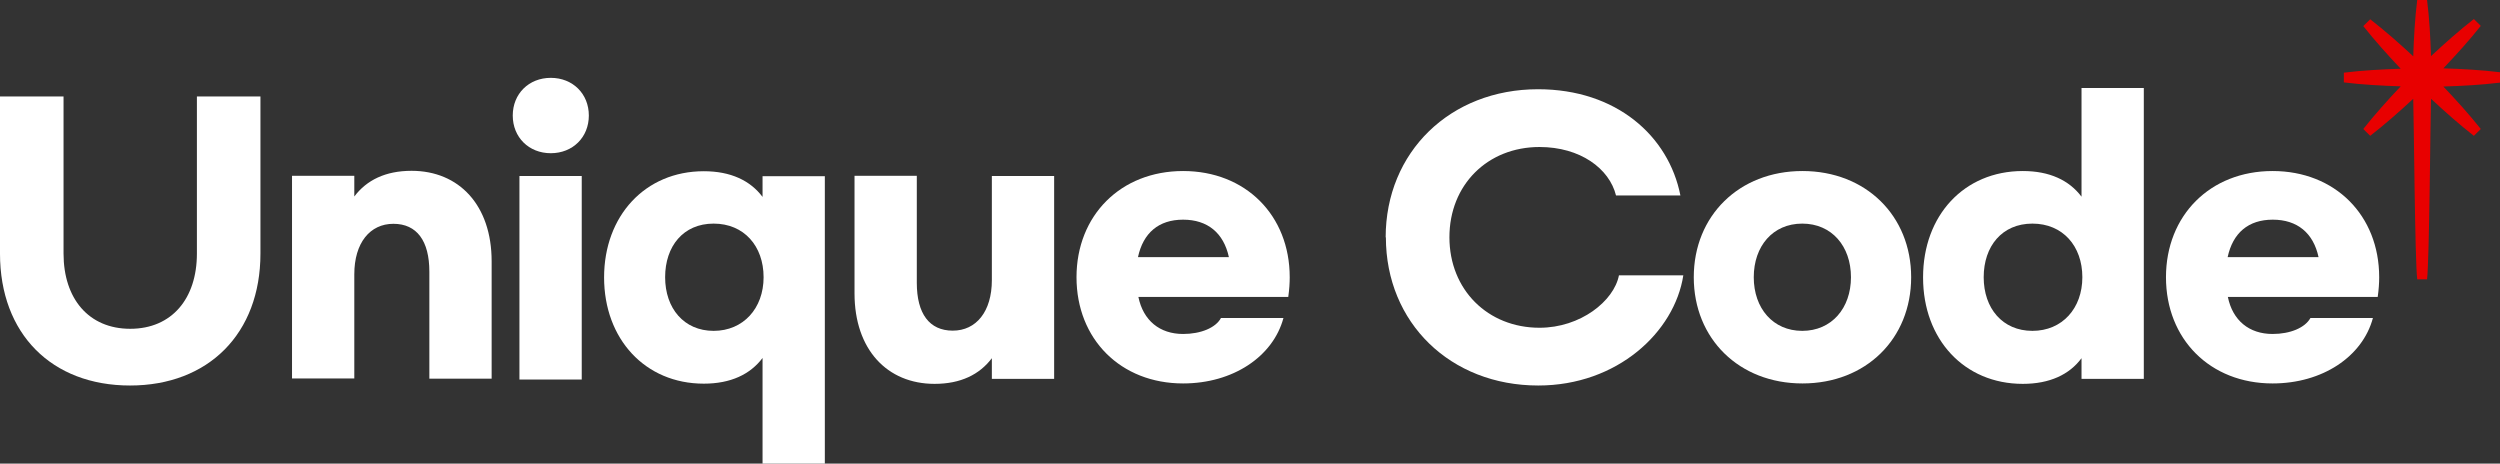
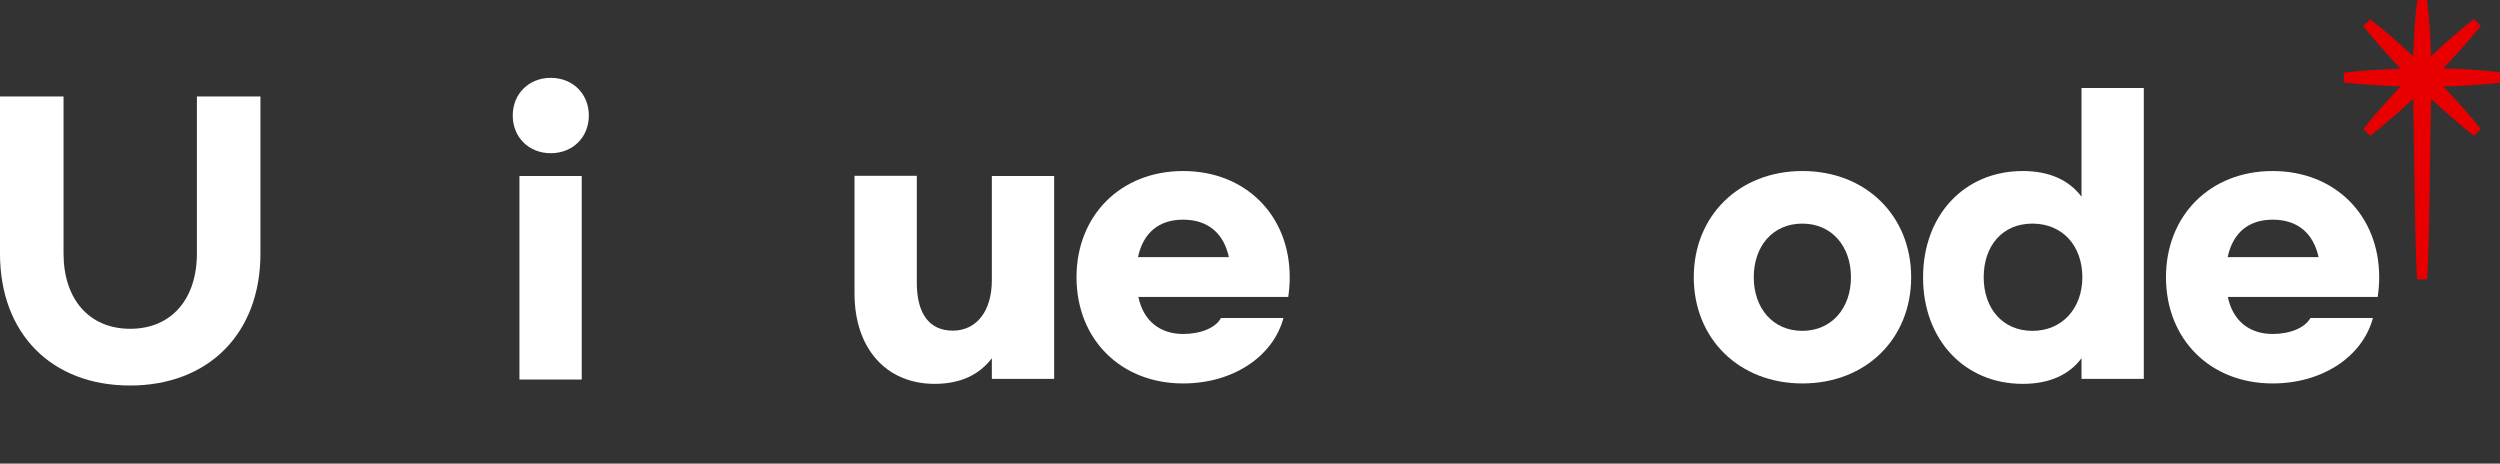
<svg xmlns="http://www.w3.org/2000/svg" width="151" height="28" viewBox="0 0 151 28" fill="none">
  <rect x="0" y="0" width="151" height="28" fill="#333333" stroke="none" />
  <path d="M0 5.828H3.838V15.319C3.838 18.033 5.353 19.859 7.866 19.859C10.378 19.859 11.893 18.033 11.893 15.319V5.828H15.731V15.319C15.731 20.146 12.588 23.285 7.853 23.285C3.118 23.285 0 20.159 0 15.319V5.828Z" fill="white" />
-   <path d="M17.638 10.617H21.4V11.868C22.145 10.88 23.281 10.317 24.859 10.317C27.725 10.317 29.695 12.393 29.695 15.782V22.873H25.933V16.407C25.933 14.544 25.175 13.518 23.761 13.518C22.347 13.518 21.4 14.669 21.4 16.57V22.86H17.638V10.605V10.617Z" fill="white" />
  <path d="M35.566 6.978C35.566 8.291 34.594 9.254 33.268 9.254C31.942 9.254 30.97 8.291 30.97 6.978C30.97 5.665 31.942 4.702 33.268 4.702C34.594 4.702 35.566 5.665 35.566 6.978ZM35.137 22.923H31.374V10.63H35.137V22.923Z" fill="white" />
-   <path d="M46.058 21.622C45.313 22.61 44.139 23.173 42.51 23.173C38.962 23.173 36.487 20.472 36.487 16.758C36.487 13.043 38.962 10.342 42.51 10.342C44.139 10.342 45.313 10.905 46.058 11.893V10.642H49.82V28H46.058V21.647V21.622ZM46.121 16.745C46.121 14.857 44.934 13.506 43.103 13.506C41.273 13.506 40.174 14.869 40.174 16.745C40.174 18.621 41.31 19.984 43.103 19.984C44.896 19.984 46.121 18.621 46.121 16.745Z" fill="white" />
  <path d="M51.613 17.708V10.617H55.375V17.083C55.375 18.946 56.133 19.971 57.547 19.971C58.961 19.971 59.908 18.821 59.908 16.92V10.63H63.67V22.885H59.908V21.635C59.163 22.623 58.026 23.185 56.448 23.185C53.582 23.185 51.613 21.109 51.613 17.72V17.708Z" fill="white" />
  <path d="M65.021 16.745C65.021 13.018 67.685 10.33 71.46 10.33C75.235 10.33 77.899 13.006 77.899 16.745C77.899 17.095 77.874 17.495 77.811 17.933H68.758C69.049 19.359 70.046 20.172 71.46 20.172C72.533 20.172 73.43 19.796 73.745 19.209H77.52C76.889 21.547 74.465 23.16 71.46 23.16C67.685 23.16 65.021 20.484 65.021 16.745ZM74.225 15.532C73.909 14.069 72.937 13.268 71.46 13.268C69.983 13.268 69.049 14.069 68.733 15.532H74.225Z" fill="white" />
-   <path d="M83.694 14.344C83.694 9.179 87.595 5.39 92.898 5.39C97.632 5.39 100.789 8.216 101.496 11.805H97.607C97.203 10.18 95.448 8.879 92.986 8.879C89.855 8.879 87.545 11.155 87.545 14.331C87.545 17.508 89.868 19.796 92.986 19.796C95.461 19.796 97.481 18.183 97.784 16.632H101.672C101.142 20.059 97.683 23.285 92.91 23.285C87.608 23.285 83.707 19.496 83.707 14.331L83.694 14.344Z" fill="white" />
  <path d="M115.434 16.745C115.434 20.472 112.694 23.16 108.869 23.16C105.043 23.16 102.304 20.459 102.304 16.745C102.304 13.031 105.043 10.33 108.869 10.33C112.694 10.33 115.434 13.031 115.434 16.745ZM105.927 16.745C105.927 18.621 107.089 19.984 108.856 19.984C110.624 19.984 111.798 18.621 111.798 16.745C111.798 14.869 110.636 13.506 108.856 13.506C107.076 13.506 105.927 14.869 105.927 16.745Z" fill="white" />
  <path d="M116.154 16.745C116.154 13.018 118.628 10.33 122.176 10.33C123.805 10.33 124.979 10.892 125.724 11.88V5.315H129.486V22.885H125.724V21.635C124.992 22.623 123.805 23.185 122.176 23.185C118.628 23.185 116.154 20.484 116.154 16.77V16.745ZM125.774 16.745C125.774 14.857 124.588 13.506 122.757 13.506C120.926 13.506 119.815 14.869 119.815 16.745C119.815 18.621 120.951 19.984 122.757 19.984C124.562 19.984 125.774 18.621 125.774 16.745Z" fill="white" />
  <path d="M130.825 16.745C130.825 13.018 133.489 10.33 137.264 10.33C141.039 10.33 143.703 13.006 143.703 16.745C143.703 17.095 143.677 17.495 143.614 17.933H134.562C134.852 19.359 135.85 20.172 137.264 20.172C138.337 20.172 139.221 19.796 139.549 19.209H143.324C142.693 21.547 140.269 23.16 137.264 23.16C133.489 23.16 130.825 20.484 130.825 16.745ZM140.041 15.532C139.726 14.069 138.753 13.268 137.276 13.268C135.799 13.268 134.865 14.069 134.549 15.532H140.041Z" fill="white" />
  <path d="M151 4.364C149.889 4.227 148.727 4.164 147.579 4.127C148.374 3.289 149.144 2.439 149.839 1.563C149.839 1.563 149.599 1.326 149.485 1.213C149.447 1.176 149.422 1.151 149.422 1.151C148.538 1.838 147.68 2.601 146.834 3.389C146.796 2.239 146.733 1.1 146.594 0H146C145.861 1.1 145.798 2.251 145.76 3.402C144.915 2.614 144.043 1.851 143.16 1.163L143.097 1.226C143.021 1.301 142.895 1.426 142.806 1.513C142.768 1.551 142.743 1.576 142.743 1.576C143.437 2.451 144.208 3.314 145.003 4.152C143.841 4.189 142.693 4.252 141.569 4.389V4.977C142.68 5.115 143.841 5.177 145.003 5.215C144.208 6.053 143.437 6.916 142.743 7.791L143.16 8.204C144.043 7.516 144.915 6.753 145.76 5.965C145.798 7.116 145.861 15.757 146 16.87H146.594C146.733 15.77 146.796 7.116 146.834 5.965C147.68 6.753 148.538 7.516 149.422 8.204L149.839 7.791C149.144 6.916 148.374 6.065 147.579 5.227C148.74 5.19 149.889 5.127 151 4.99C151 4.99 151 4.665 151 4.489C151 4.439 151 4.402 151 4.402V4.364Z" fill="#E80000" />
</svg>